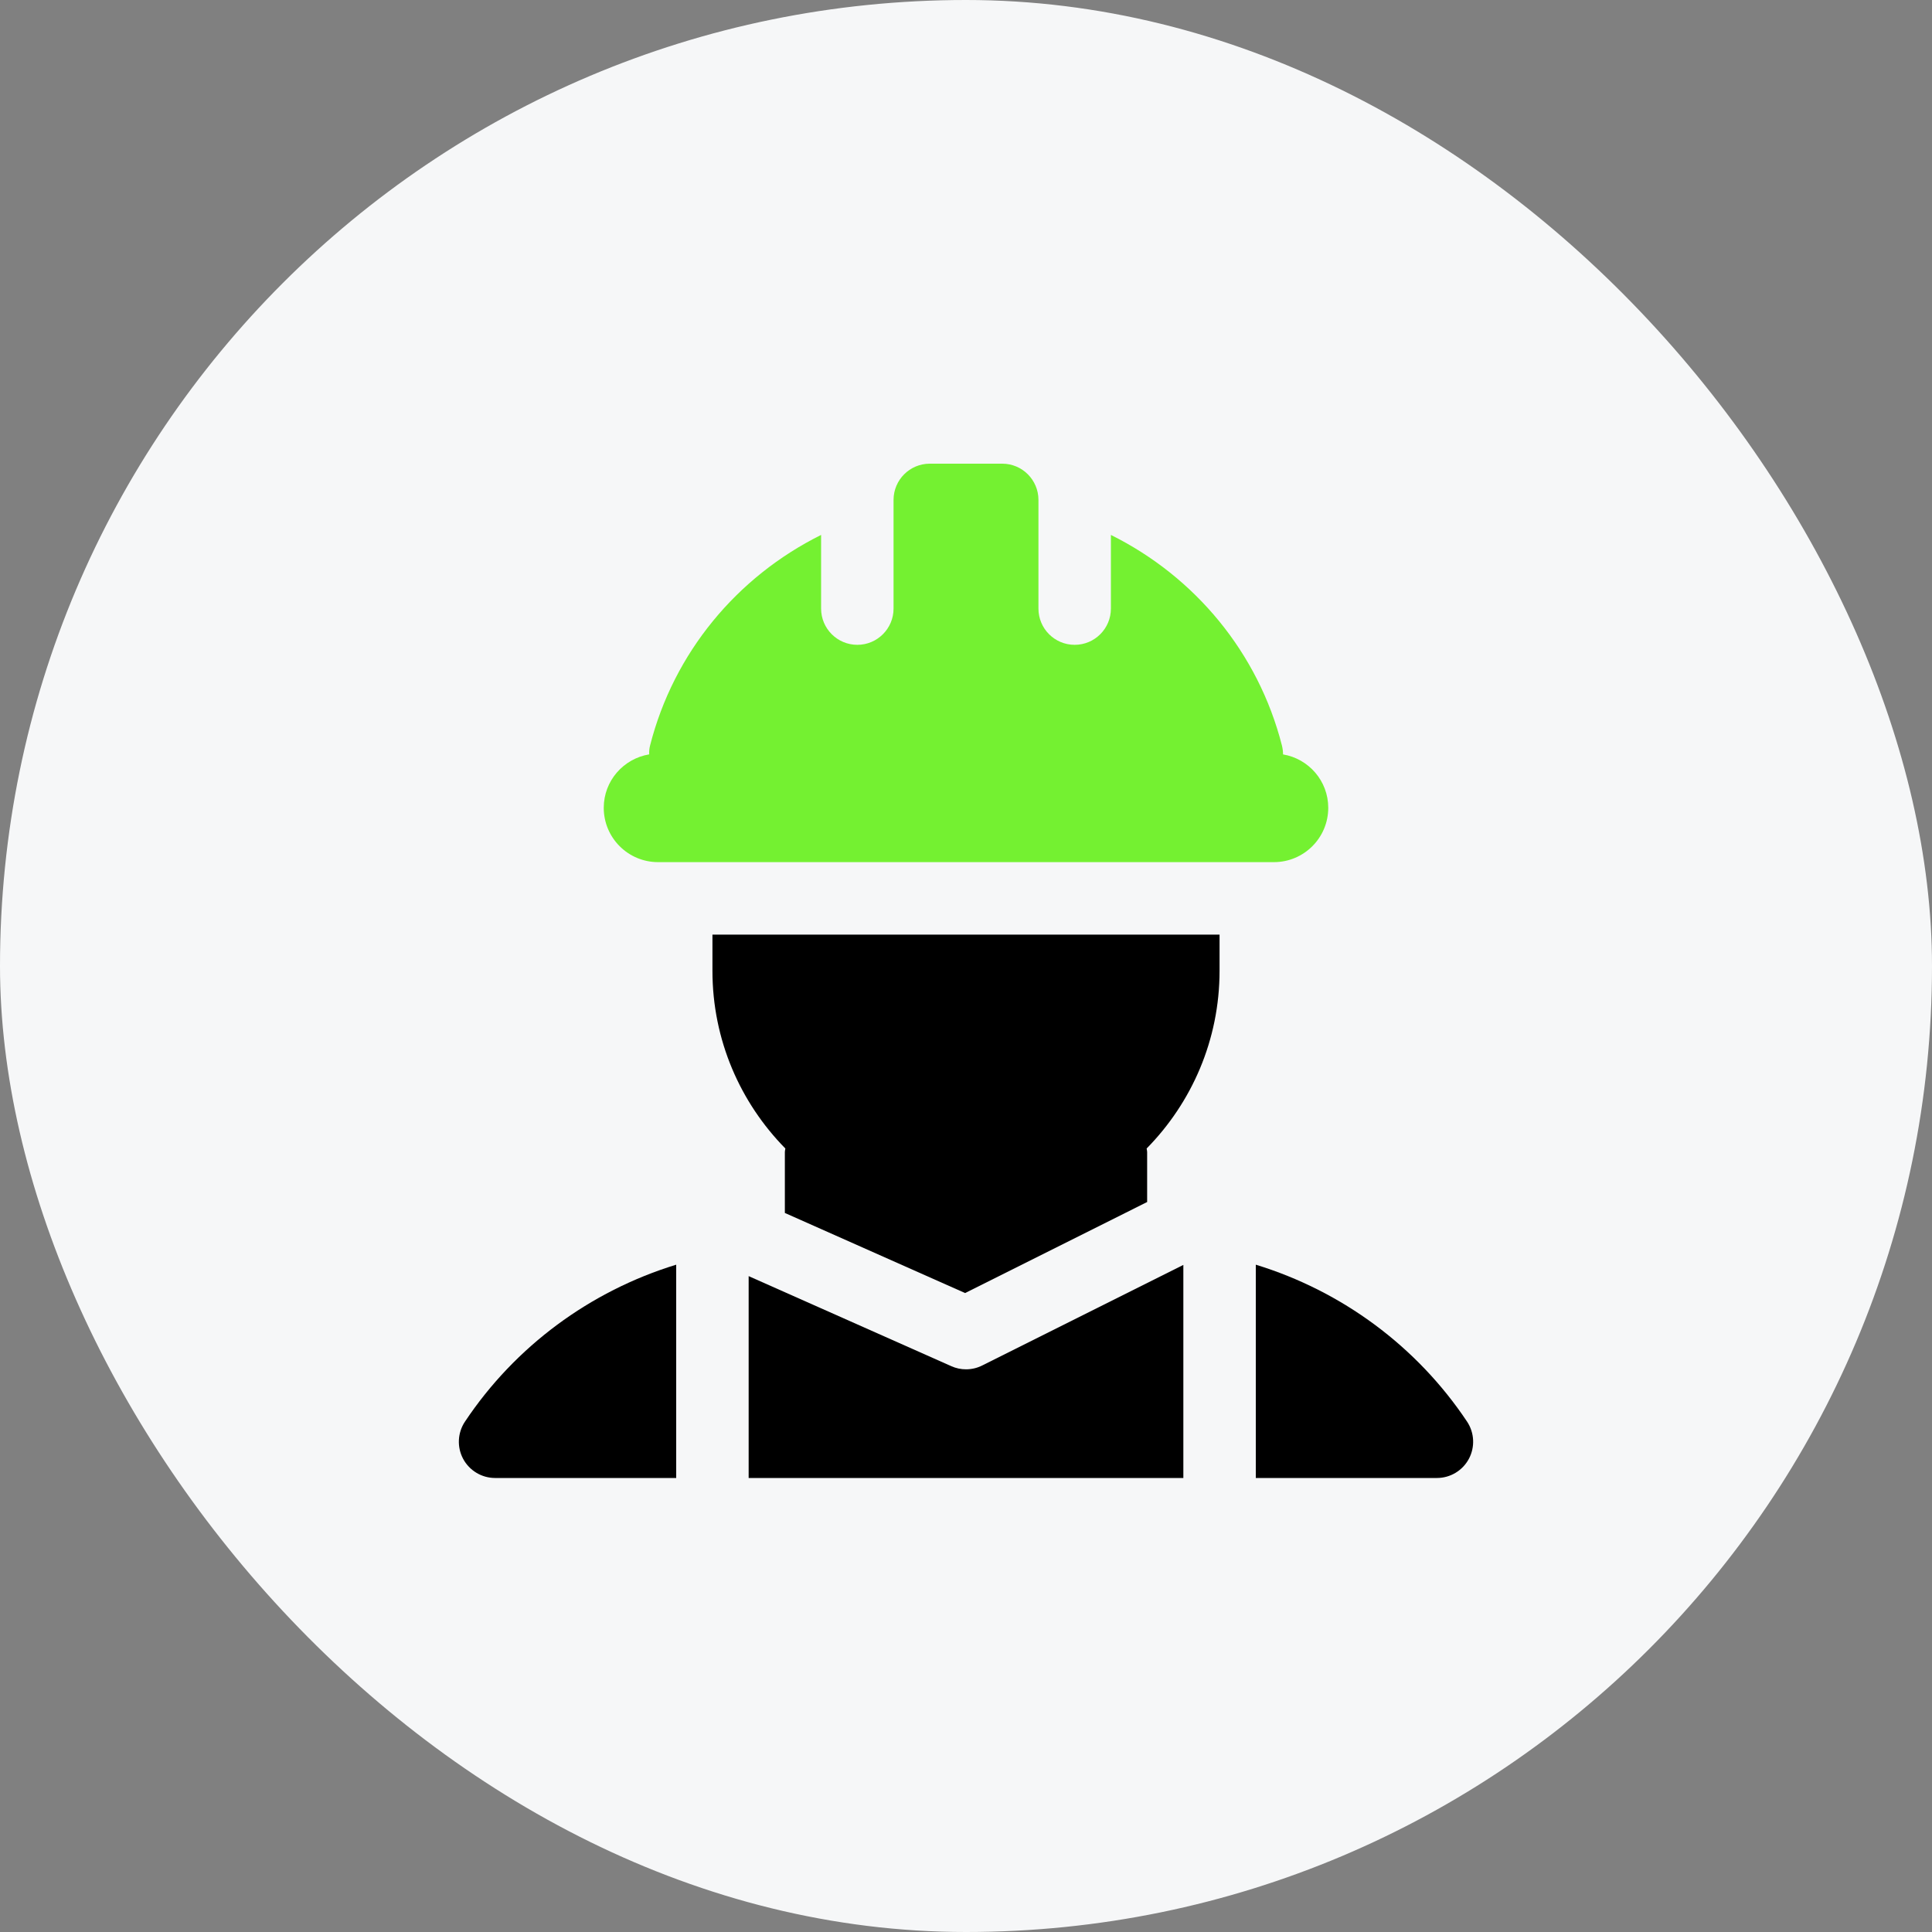
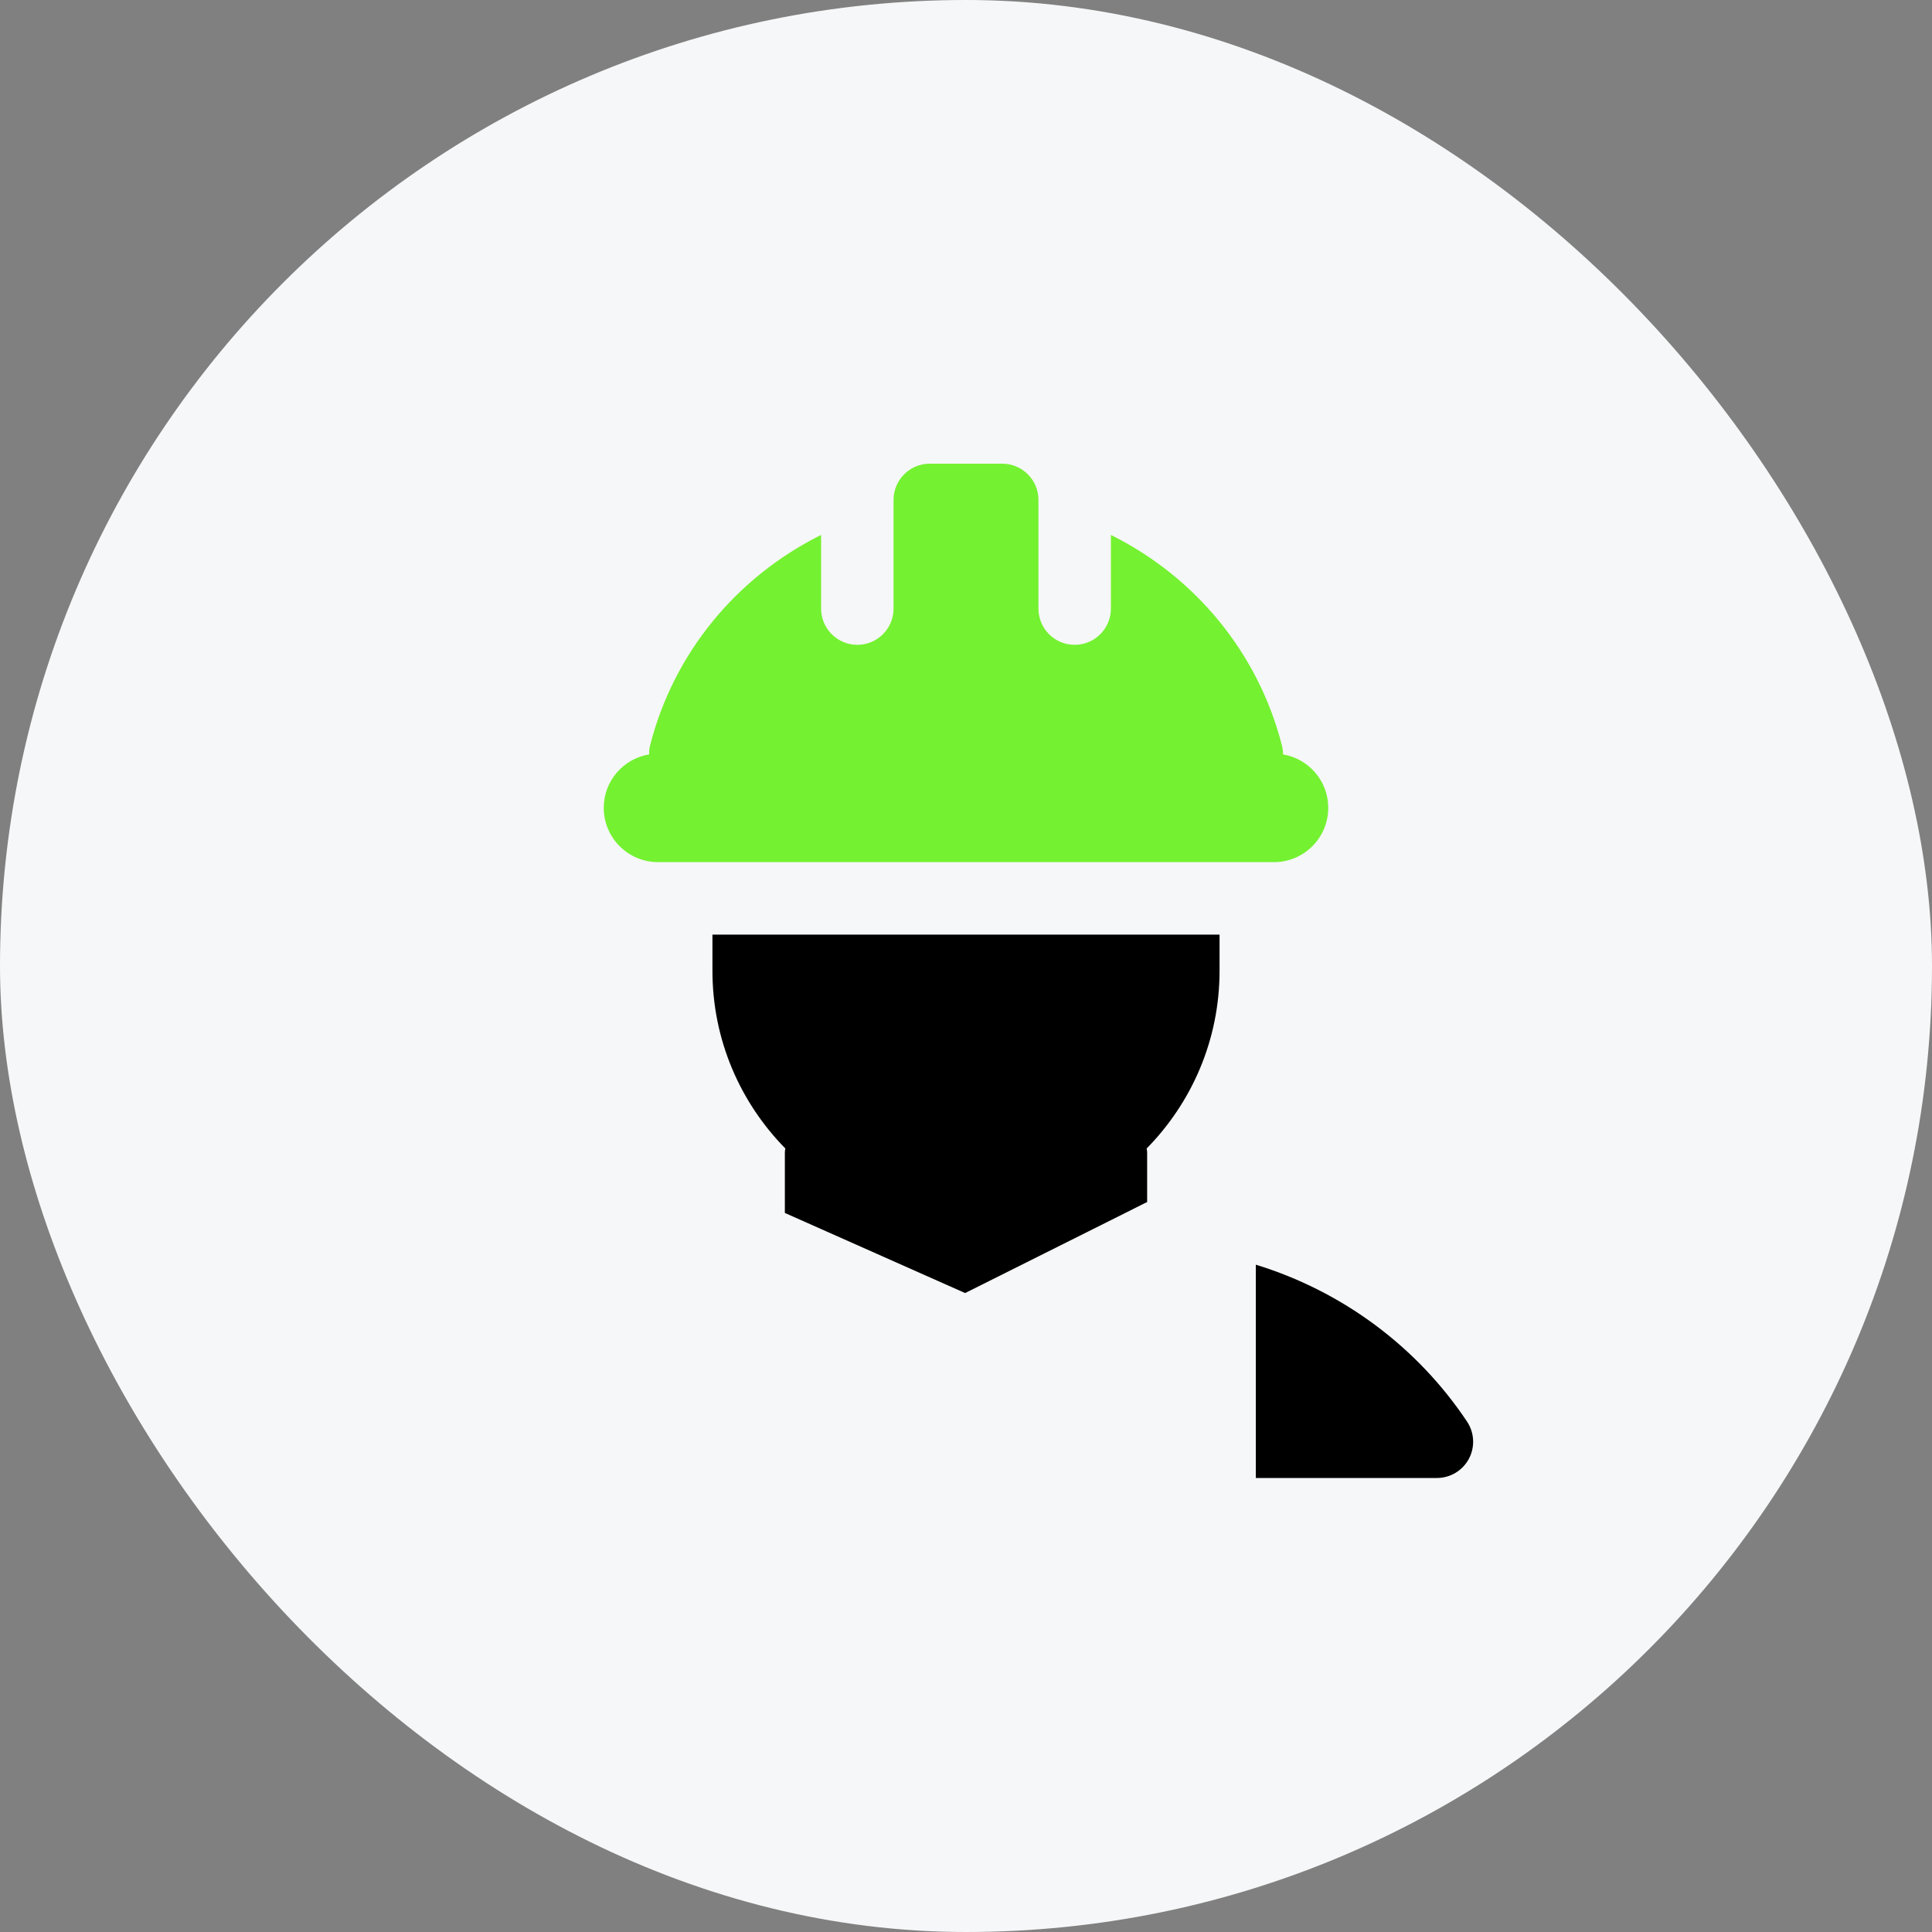
<svg xmlns="http://www.w3.org/2000/svg" width="50" height="50" viewBox="0 0 50 50" fill="none">
  <rect x="0" y="0" width="50" height="50" fill="#808080" stroke="none" />
  <rect width="50" height="50" rx="25" fill="#F6F7F8" />
  <path d="M33.205 19.524C33.205 19.447 33.195 19.369 33.176 19.293C32.563 16.888 30.923 14.924 28.75 13.844V15.75C28.75 16.268 28.331 16.688 27.812 16.688C27.294 16.688 26.875 16.268 26.875 15.75V13.201V12.938C26.875 12.42 26.455 12 25.938 12H24.062C23.545 12 23.125 12.42 23.125 12.938V13.201V15.75C23.125 16.268 22.705 16.688 22.188 16.688C21.67 16.688 21.25 16.268 21.25 15.75V13.844C19.076 14.924 17.436 16.888 16.824 19.293C16.804 19.369 16.797 19.447 16.801 19.523C16.135 19.634 15.625 20.208 15.625 20.906C15.625 21.683 16.255 22.312 17.031 22.312H32.969C33.745 22.312 34.375 21.683 34.375 20.906C34.375 20.21 33.868 19.636 33.205 19.524Z" fill="#74F131" />
  <path d="M31.562 24.188H18.438V25.125C18.438 26.915 19.159 28.538 20.325 29.723C20.322 29.753 20.312 29.782 20.312 29.812V31.391L24.977 33.464L29.688 31.108V29.812C29.688 29.782 29.678 29.753 29.675 29.723C30.841 28.538 31.562 26.915 31.562 25.125V24.188Z" fill="black" />
-   <path d="M19.375 38.25H30.625V32.736L25.419 35.339C25.288 35.405 25.144 35.438 25 35.438C24.87 35.438 24.74 35.411 24.619 35.356L19.375 33.026V38.25Z" fill="black" />
-   <path d="M17.5 32.73C15.268 33.414 13.329 34.847 12.033 36.792C11.841 37.08 11.823 37.45 11.986 37.755C12.149 38.059 12.467 38.25 12.812 38.25H17.5V32.73Z" fill="black" />
  <path d="M37.968 36.792C36.671 34.847 34.733 33.414 32.5 32.73V38.25H37.188C37.534 38.25 37.851 38.059 38.014 37.755C38.177 37.45 38.159 37.08 37.968 36.792Z" fill="black" />
</svg>